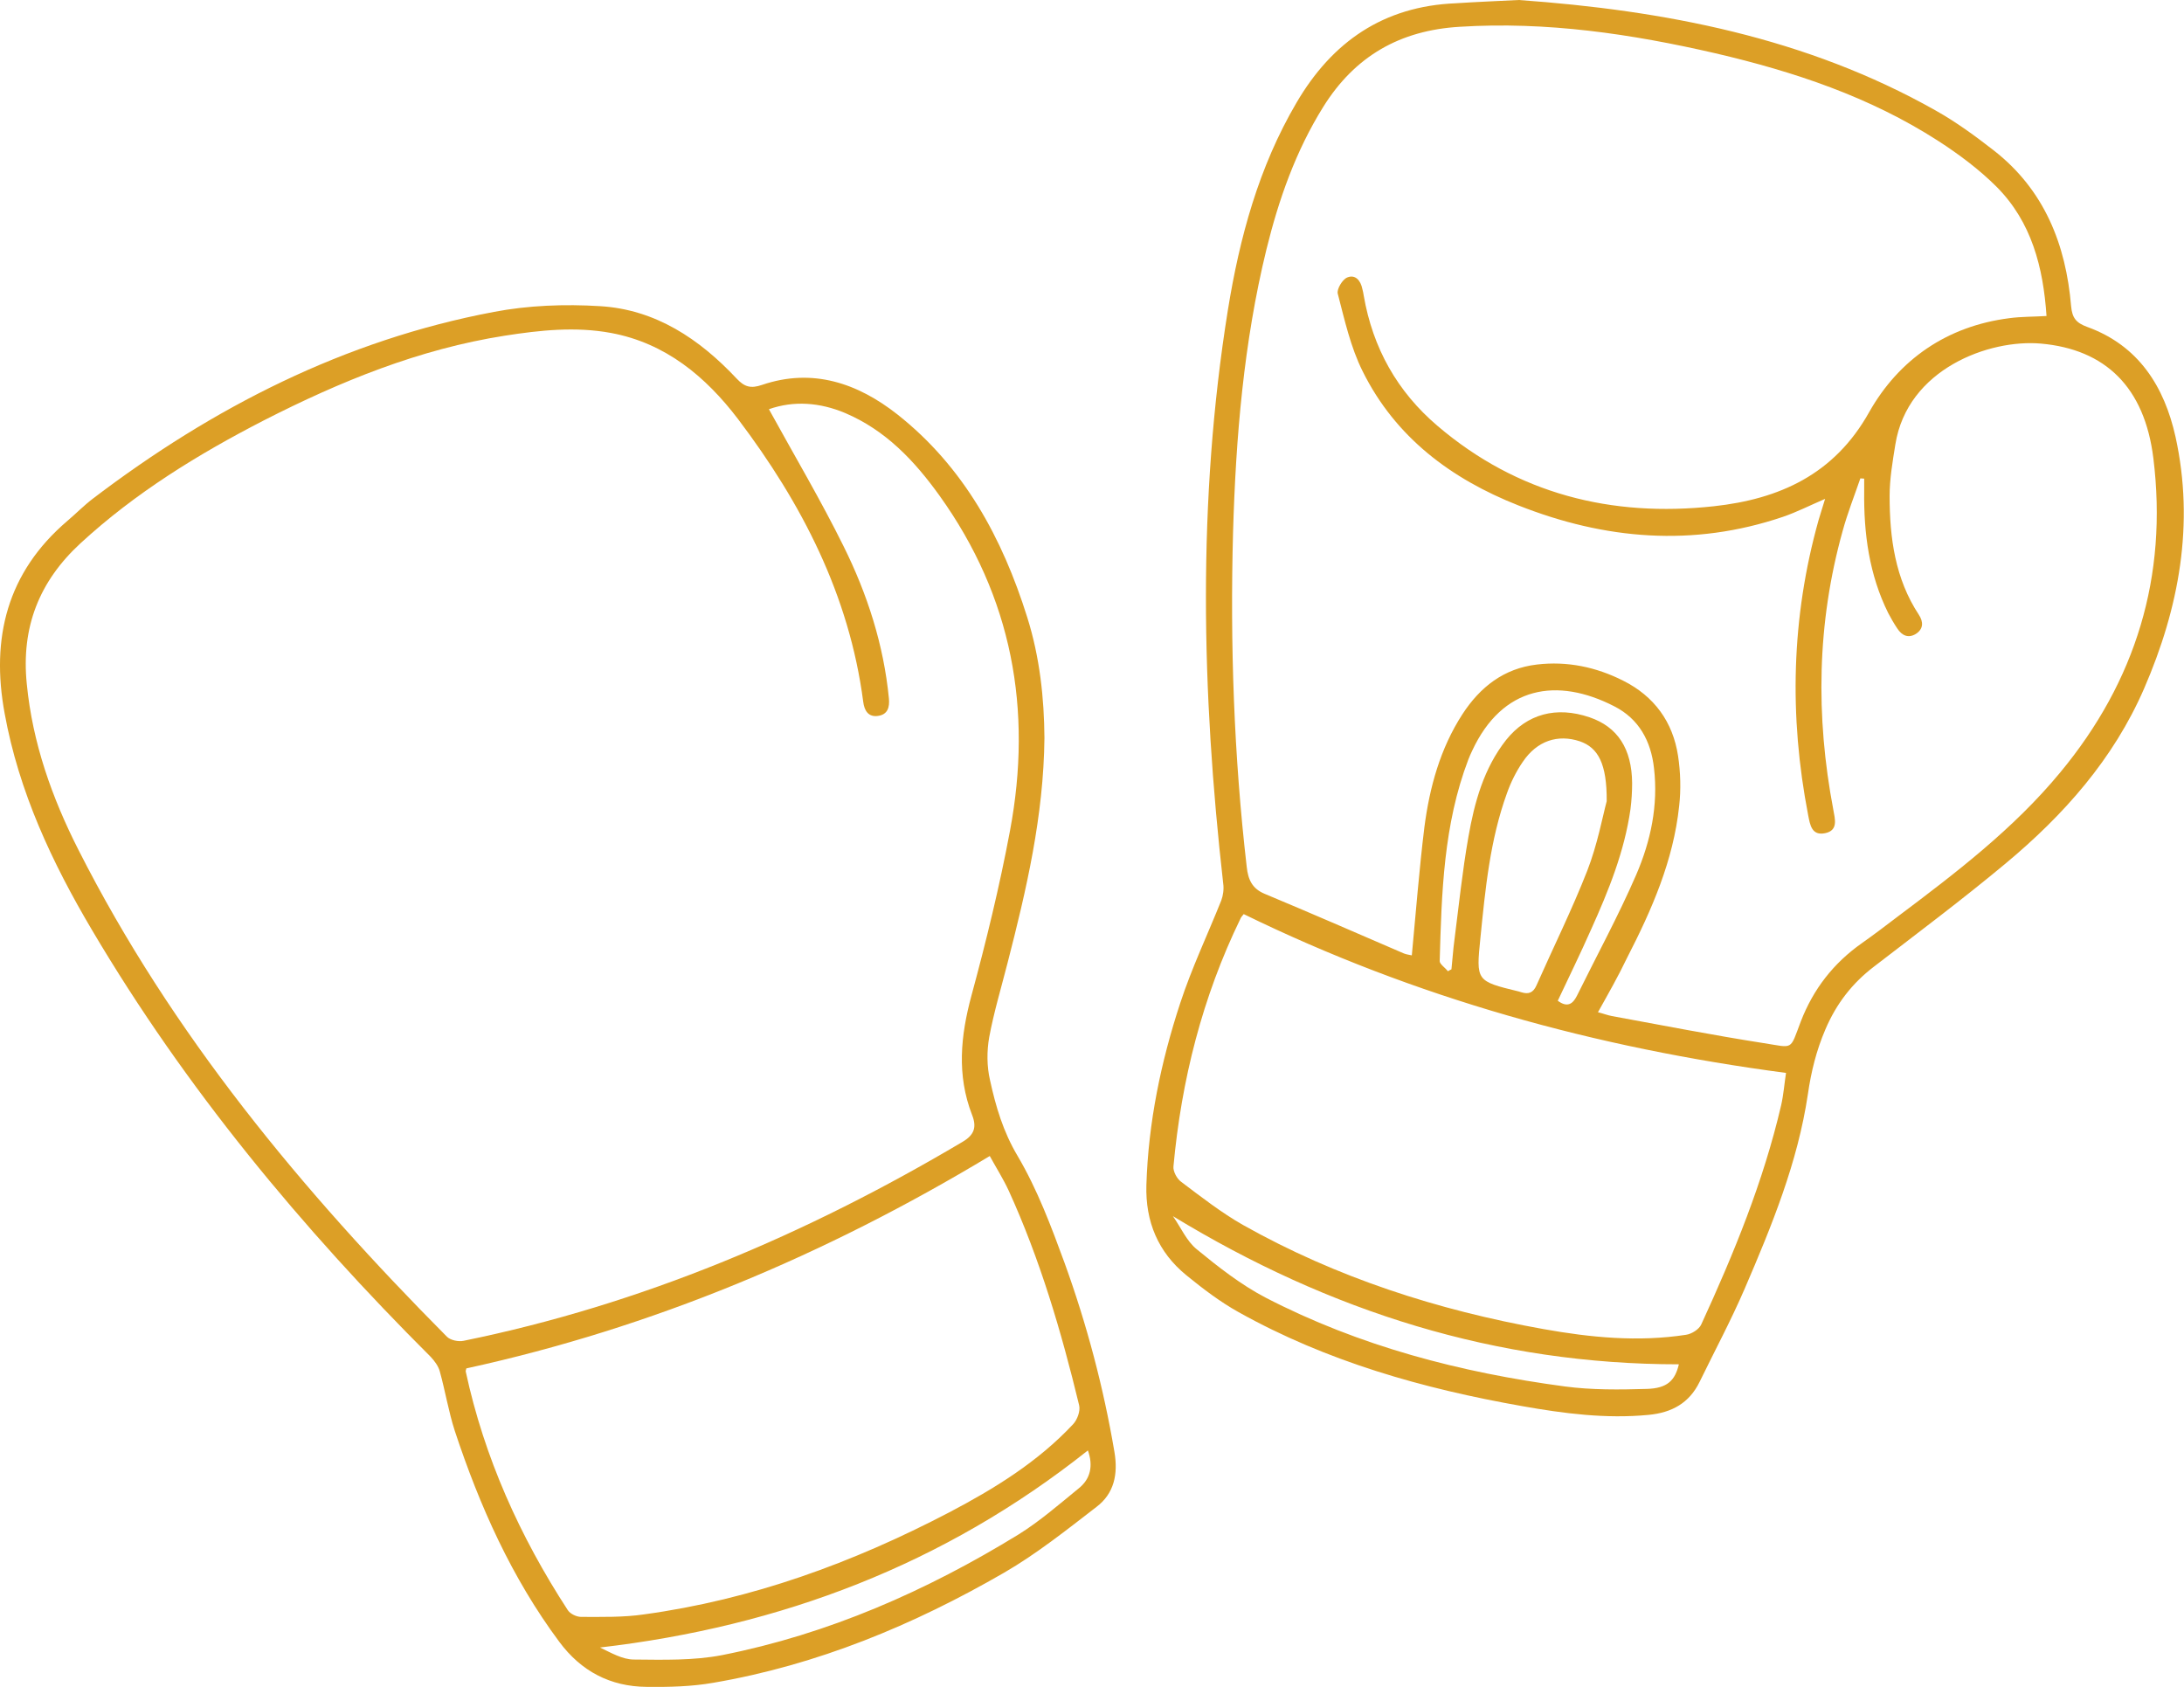
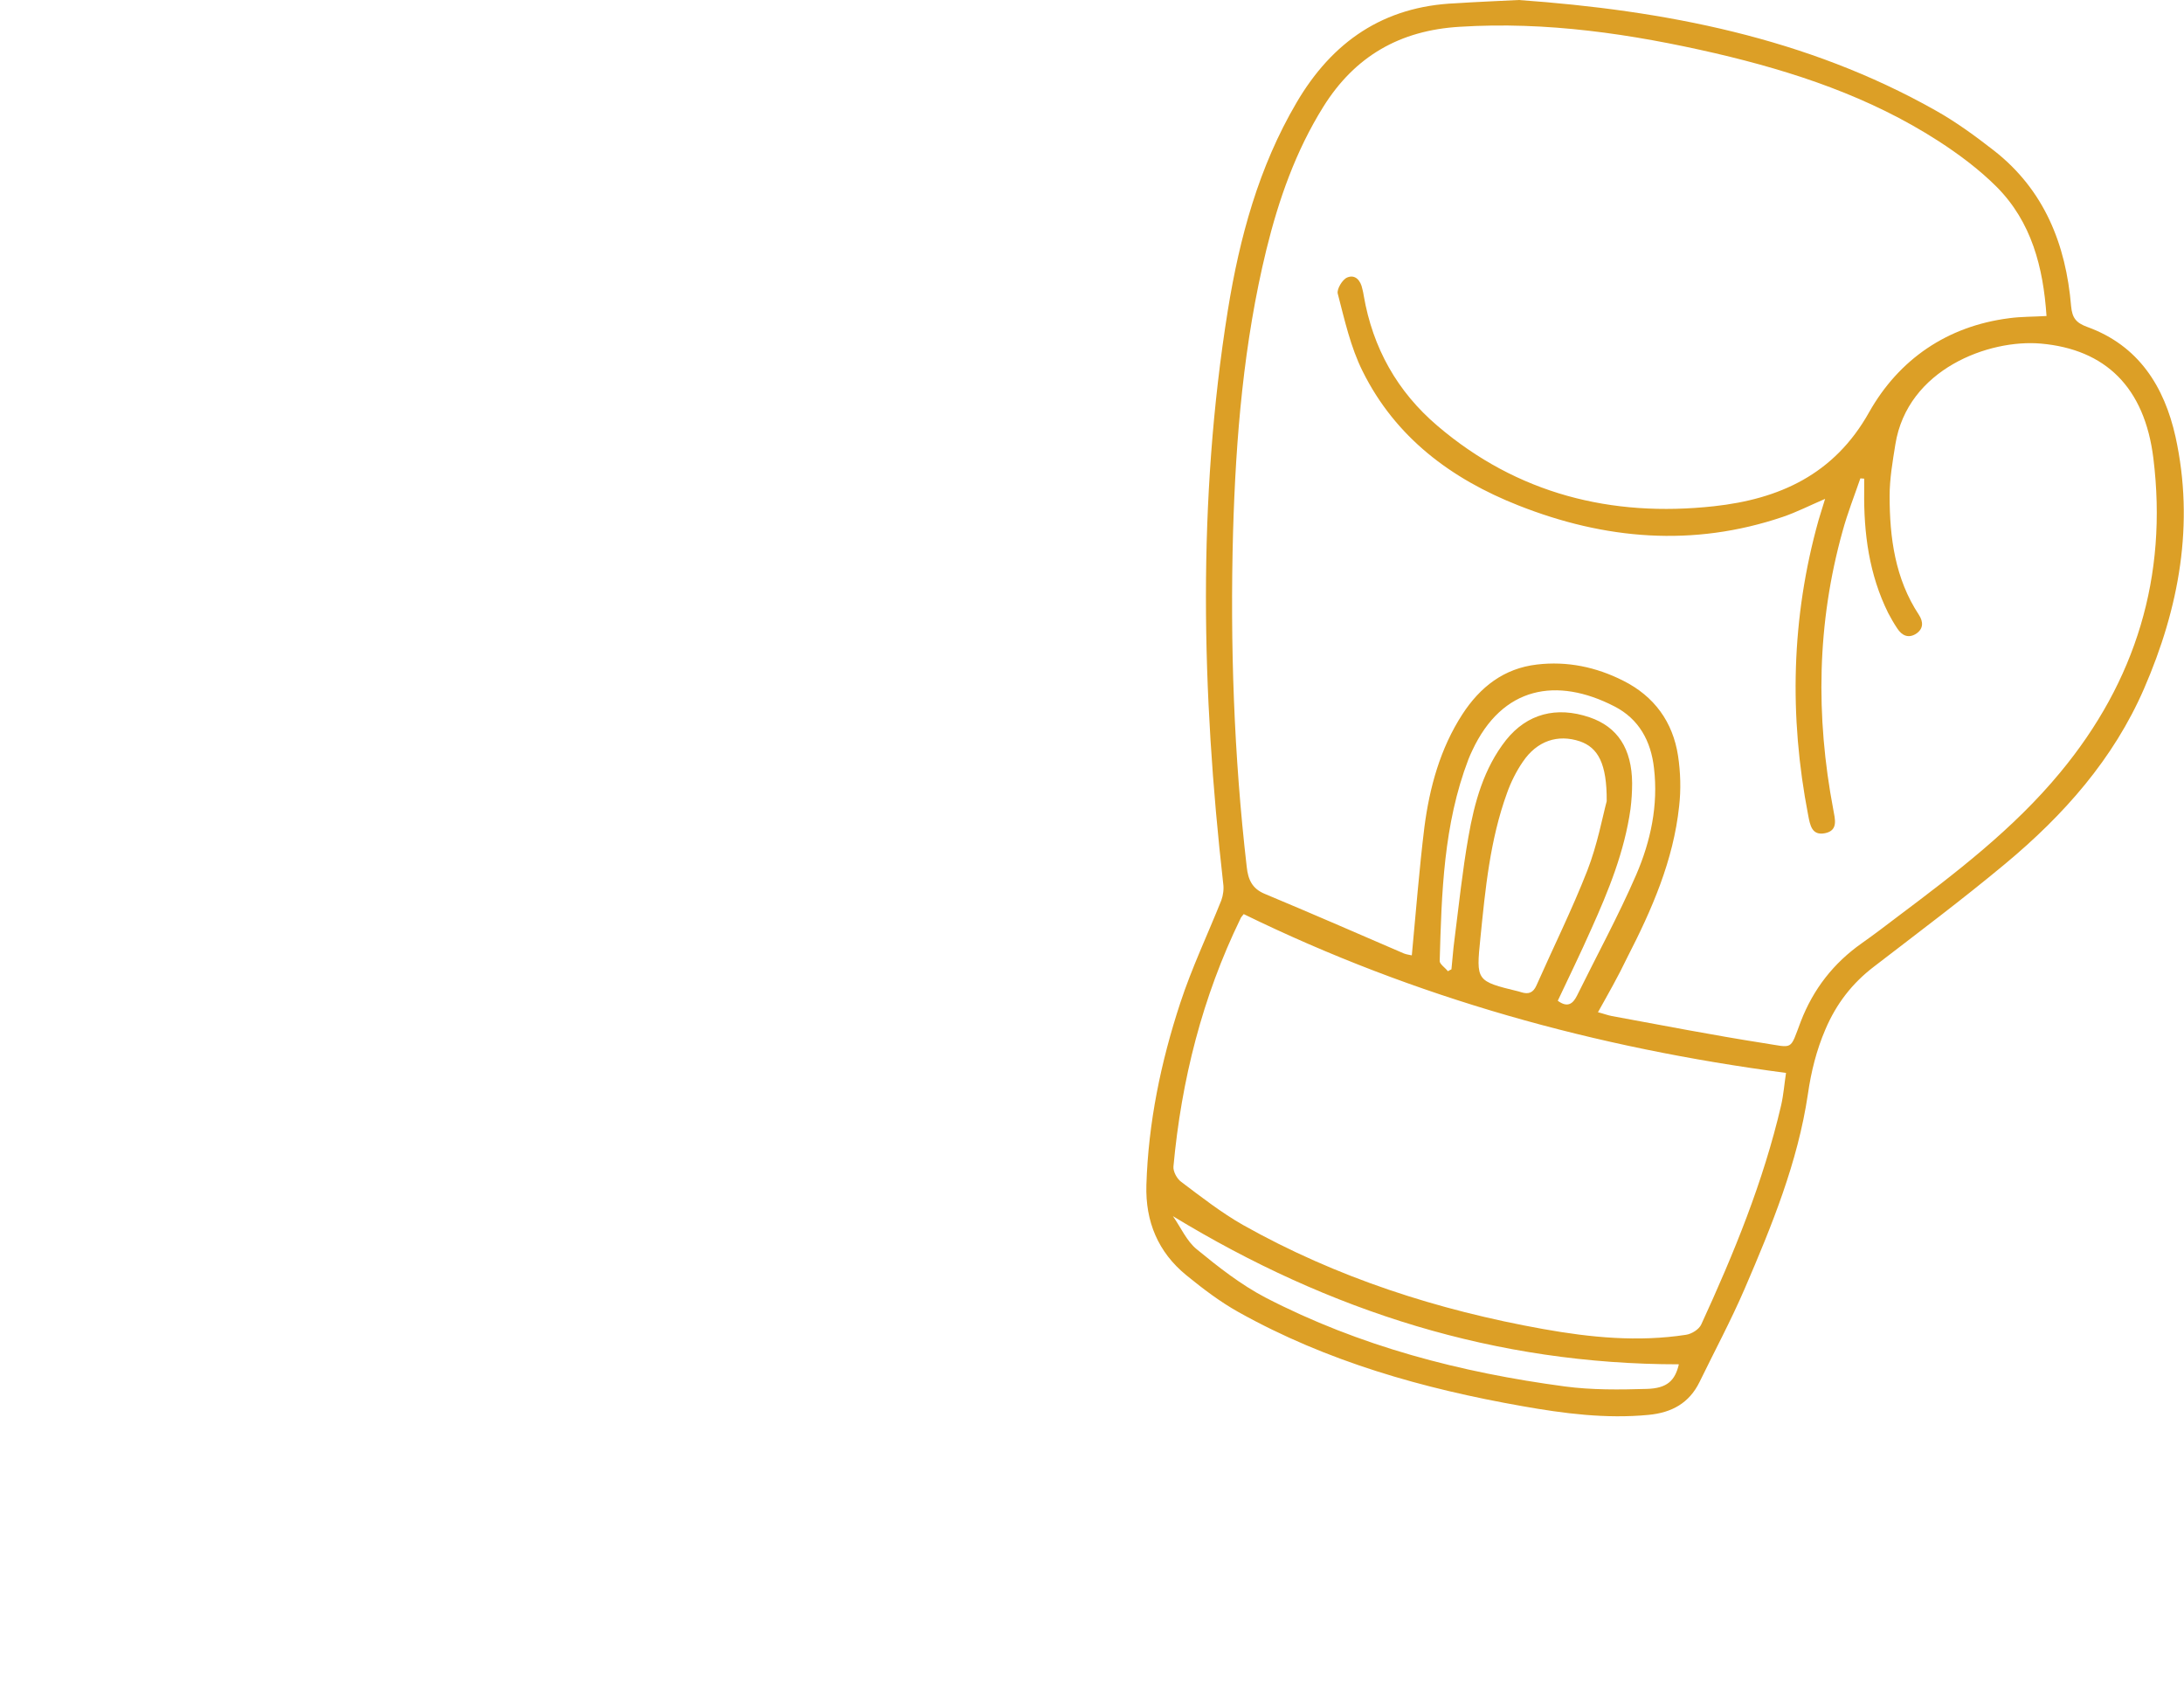
<svg xmlns="http://www.w3.org/2000/svg" version="1.1" id="Layer_1" x="0px" y="0px" viewBox="0 0 799 617.2" style="enable-background:new 0 0 799 617.2;" xml:space="preserve">
  <style type="text/css"> .st0{fill:none;} .st1{fill:#DC9F26;} </style>
  <g>
    <g>
      <path class="st1" d="M555.6,0c53.3,3.8,105.2,13.7,152.5,40.4c7.5,4.2,14.6,9.4,21.4,14.7c18.4,14.4,26.3,34.3,28.2,56.9 c0.4,4.3,1.8,6.1,5.9,7.6c18.8,6.8,28.2,21.8,32.3,40.2c7,31.9,1.3,62.6-11.5,92.1c-11.2,25.8-29.4,46.3-50.8,64.1 c-15.6,13-31.9,25.2-48,37.6c-8,6.1-13.8,13.6-17.8,23c-3.3,7.7-5.2,15.4-6.4,23.7c-3.7,24.9-13.2,48.1-23.1,71.1 c-5,11.6-11,22.8-16.5,34.1c-3.8,7.8-10.2,11.3-18.7,12.1c-15.6,1.5-31-0.5-46.2-3.2c-36.3-6.4-71.4-16.3-103.8-34.4 c-6.8-3.8-13.1-8.6-19.1-13.5c-10.3-8.4-15-19.6-14.6-33c0.7-22.8,5.3-45,12.4-66.6c4.2-12.8,10-25,15-37.5c0.7-1.9,1-4.2,0.7-6.2 c-7.9-70-9.5-139.9,1.7-209.7c4.3-26.6,11.3-52.4,25.1-75.9c13.1-22.4,31.9-35.3,58.2-36.4C540.1,0.7,547.7,0.4,555.6,0z M584.6,370.3c2,0.5,3.5,1.1,5.1,1.4c18.5,3.4,37,7,55.5,9.9c11.1,1.7,9.5,2.9,13.6-7.9c4.6-11.9,12-21.4,22.4-28.7 c4.4-3.1,8.6-6.3,12.8-9.5c21.3-16,42.6-32.2,59.7-52.9c27.7-33.4,39.4-71.8,34.1-114.9c-3.2-26.1-17.6-39.9-41.1-42 c-19-1.7-48.9,9.3-53.3,36.9c-1,6.2-2.1,12.6-2.1,18.8c0,15.3,2,30.3,10.7,43.5c1.7,2.6,1.7,5.2-1.1,7c-2.8,1.7-5.1,0.6-6.8-2 c-1.2-1.8-2.3-3.7-3.3-5.6c-7-14.1-9-29.2-8.8-44.7c0-1.5,0-3,0-4.5c-0.5,0-0.9-0.1-1.4-0.1c-2.2,6.4-4.7,12.7-6.5,19.3 c-9.4,33.7-9.9,67.7-3.4,101.9c0.6,3.4,1.9,7.6-3,8.6c-4.9,1-5.5-3-6.2-6.6c-7-36.2-6.2-72.2,3.8-107.9c0.7-2.4,1.5-4.8,2.4-7.8 c-5.8,2.5-10.5,4.9-15.5,6.6c-32.8,11.1-65.1,8.3-96.7-4.2c-24.6-9.7-45-24.9-57-49.1c-4.4-8.8-6.6-18.8-9.1-28.4 c-0.4-1.6,1.7-5.2,3.5-5.9c2.9-1.2,4.9,1.1,5.5,4.2c0.2,0.8,0.4,1.6,0.5,2.4c3.3,19.2,12.3,35.2,27,47.7 c29.2,24.9,63.6,33.5,101.1,29.4c23.8-2.6,44-11.5,56.8-34.4c10.9-19.3,28.5-31.5,51.3-34.4c4.4-0.6,8.9-0.5,13.6-0.8 c-1.2-17.9-5.5-34.4-18.2-47.2c-6.4-6.4-13.9-12-21.5-16.9c-25-16.1-52.7-25.3-81.4-32c-30.8-7.1-61.8-11.7-93.6-9.7 c-21.8,1.3-38.3,10.7-49.9,29.3c-10.1,16.2-16.3,33.9-20.8,52.2c-8.3,34-11.2,68.7-12.2,103.5c-1.1,40.9,0.3,81.6,5,122.3 c0.5,4.7,2,8,6.6,9.9c17,7.1,34,14.5,50.9,21.8c1,0.4,2.1,0.5,2.9,0.7c1.5-15.8,2.7-31.4,4.6-46.9c1.9-14.6,5.8-28.8,13.9-41.3 c6.5-10,15.2-16.8,27.3-18.2c11-1.3,21.6,0.9,31.5,5.9c11.4,5.7,18.2,15.1,20.1,27.5c0.9,6,1.1,12.3,0.4,18.4 c-2.1,19.9-10,37.9-19,55.4C592,357.2,588.4,363.5,584.6,370.3z M455,334.4c-0.5,0.7-1,1.1-1.2,1.7c-13.9,28.6-21.6,59-24.5,90.6 c-0.2,1.8,1.3,4.6,2.9,5.7c7.3,5.5,14.6,11.2,22.5,15.7c34.3,19.3,71.3,31.2,109.9,38.1c17.3,3.1,34.7,4.8,52.2,2.1 c2.1-0.3,4.8-2,5.6-3.8c11.9-25.9,22.7-52.2,29.2-80.1c0.9-3.9,1.2-8,1.8-11.9C583.7,383.3,517.8,365.1,455,334.4z M587.8,293.1 c0.1-13.8-3.2-19.6-9.8-21.9c-8.1-2.7-15.7-0.2-20.9,7.5c-2.4,3.5-4.4,7.5-5.8,11.5c-6.2,17.1-7.9,35-9.7,52.9 c-1.6,15.8-1.6,15.8,14,19.6c0.3,0.1,0.6,0.2,1,0.3c2.6,0.8,4.3,0.2,5.5-2.5c6.2-14,13-27.7,18.6-42 C584.4,309,586.3,298.7,587.8,293.1z M429.1,444.9c2.9,4.1,5,9.1,8.7,12.1c7.9,6.5,16.2,13,25.2,17.7 c34.4,17.8,71.3,27.4,109.5,32.5c9.8,1.3,19.9,1.2,29.9,0.9c7.6-0.2,10.4-3.1,11.8-9C547.5,499.1,486.6,479.9,429.1,444.9z M529.7,355.3c0.4-0.2,0.8-0.5,1.3-0.7c0.4-3.6,0.6-7.2,1.1-10.8c1.6-12.5,2.9-25.1,5.1-37.6c2.2-12.6,5.6-25.1,13.8-35.5 c7.7-9.6,18.4-12.4,30.5-8.3c10.3,3.5,15.5,11.5,15.6,24.1c0,3.2-0.2,6.3-0.6,9.5c-2.2,15.5-8,29.8-14.4,44 c-3.9,8.8-8.1,17.4-12.2,26.1c3.5,2.6,5.5,1.2,7-1.8c7.3-14.8,15.2-29.3,21.7-44.3c5.3-12.3,8.1-25.4,6.5-39 c-1.1-9.9-5.5-18-14.5-22.6c-21-10.8-41-7.4-52,16.2c-0.5,1.1-1,2.1-1.4,3.2c-9.1,23.8-9.8,48.8-10.5,73.8 C526.7,352.7,528.7,354,529.7,355.3z" />
-       <path class="st1" d="M382.1,270c-0.3,28.6-6.6,55.5-13.5,82.3c-2.3,9-5,18-6.7,27.1c-0.9,5.1-0.9,10.7,0.3,15.8 c2.1,9.6,4.8,18.8,10.1,27.7c7.2,12.2,12.3,25.8,17.2,39.2c8.1,22.4,14.2,45.4,18.2,69c1.4,8.2-0.1,15.3-6.6,20.2 c-10.9,8.4-21.8,17.1-33.7,24c-33.2,19.2-68.4,33.8-106.4,40.3c-8,1.4-16.2,1.6-24.4,1.5c-13.3-0.1-24-5.7-32-16.5 c-17.4-23.4-29.1-49.6-38.2-77.1c-2.3-7.1-3.5-14.6-5.5-21.8c-0.5-1.9-1.9-3.8-3.3-5.3C110.3,449.2,67.8,398,33.7,340.3 C19,315.5,6.9,289.6,1.7,261c-5.1-27.6,0.9-51.6,22.9-70.4c3.2-2.7,6.1-5.7,9.4-8.2c43.9-33.4,92.1-58,146.7-68.3 c12.6-2.4,25.9-2.9,38.8-2.1c20.3,1.2,36.4,12,50,26.5c2.9,3.1,5.2,3.7,9.3,2.3c18.5-6.3,35-0.6,49.5,10.8 c24.3,19.2,38.4,45.2,47.5,74.2C380.4,240.4,382,255.4,382.1,270z M281.3,149.7c9.4,17.1,19,33.3,27.3,50.1 c8.7,17.5,14.7,36.1,16.6,55.7c0.3,3.2-0.4,5.9-4,6.4c-3.5,0.5-5-1.9-5.4-5.2c-5.1-39-22.5-72.6-45.8-103.4 c-11.8-15.5-26.5-27.8-46.5-31.5c-13-2.4-25.9-1-38.8,1c-31.3,4.9-60.2,16.7-88.2,31c-24.1,12.4-47,26.5-67,44.9 c-15.2,14-21.8,30.8-19.7,51.5c2.1,21.6,9.2,41.6,18.9,60.7c34.2,67.5,81.9,124.8,134.8,178.1c1.3,1.3,4.2,1.9,6.1,1.5 c65.2-13.3,125.4-38.9,182.4-72.7c4.5-2.6,5.4-5.5,3.6-10c-5.6-14.5-4.2-28.8-0.2-43.6c5.4-19.9,10.3-40,14.1-60.3 c8.3-44.3,0.8-85.5-25.8-122.6c-9.2-12.8-19.7-23.9-34.5-30.2C299.9,147.2,290.4,146.5,281.3,149.7z M170.6,500.6 c-0.1,0.6-0.3,0.9-0.2,1.2c6.8,31.5,19.8,60.3,37.3,87.2c0.9,1.4,3.2,2.5,4.9,2.5c7.6,0,15.4,0.2,22.9-0.9 c39.6-5.4,76.5-18.9,111.7-37.3c16.6-8.7,32.5-18.5,45.4-32.3c1.5-1.6,2.7-4.8,2.2-6.9c-6.5-26.9-14.3-53.4-25.8-78.6 c-2-4.3-4.6-8.4-6.9-12.6C302,459.1,238.8,485.7,170.6,500.6z M398,530.6c-52.5,41.7-112.2,64.4-178.5,72.1 c4,1.9,8.2,4.4,12.4,4.4c10.8,0.1,21.8,0.4,32.2-1.6c39-7.7,74.9-23.5,108.6-44.2c7.7-4.8,14.7-10.9,21.8-16.7 C399,541.1,400,536.2,398,530.6z" />
    </g>
  </g>
</svg>